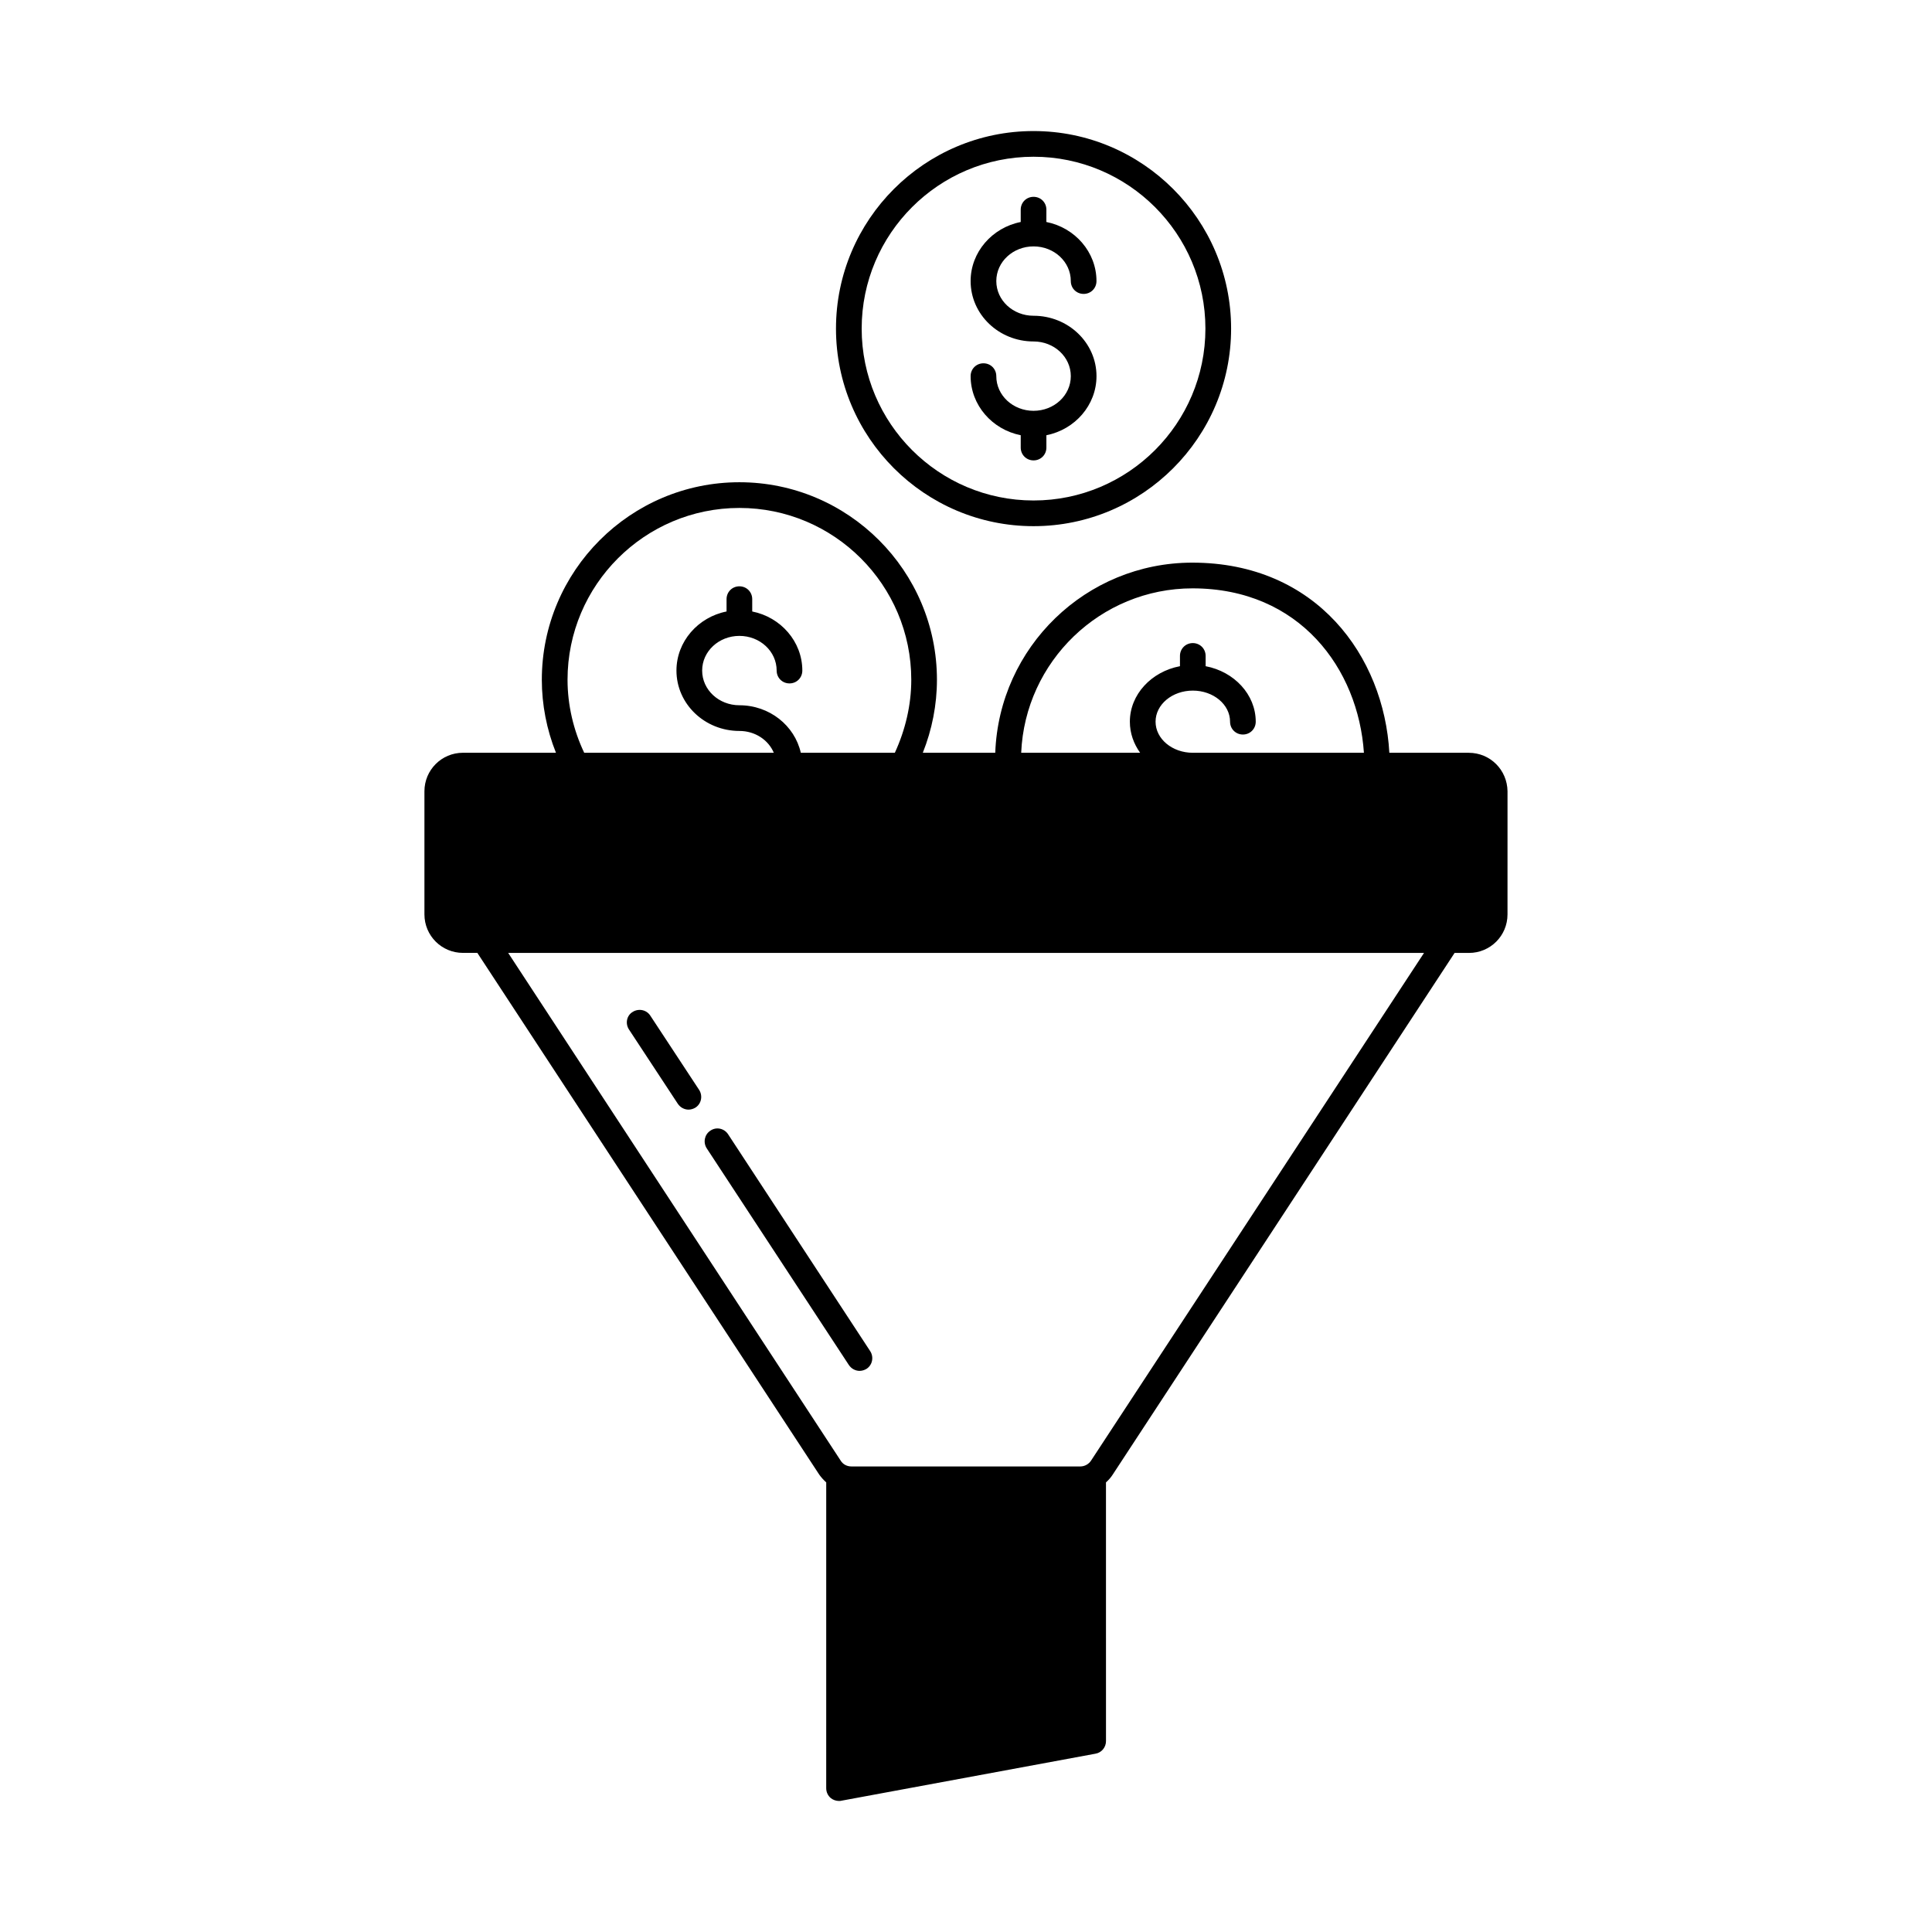
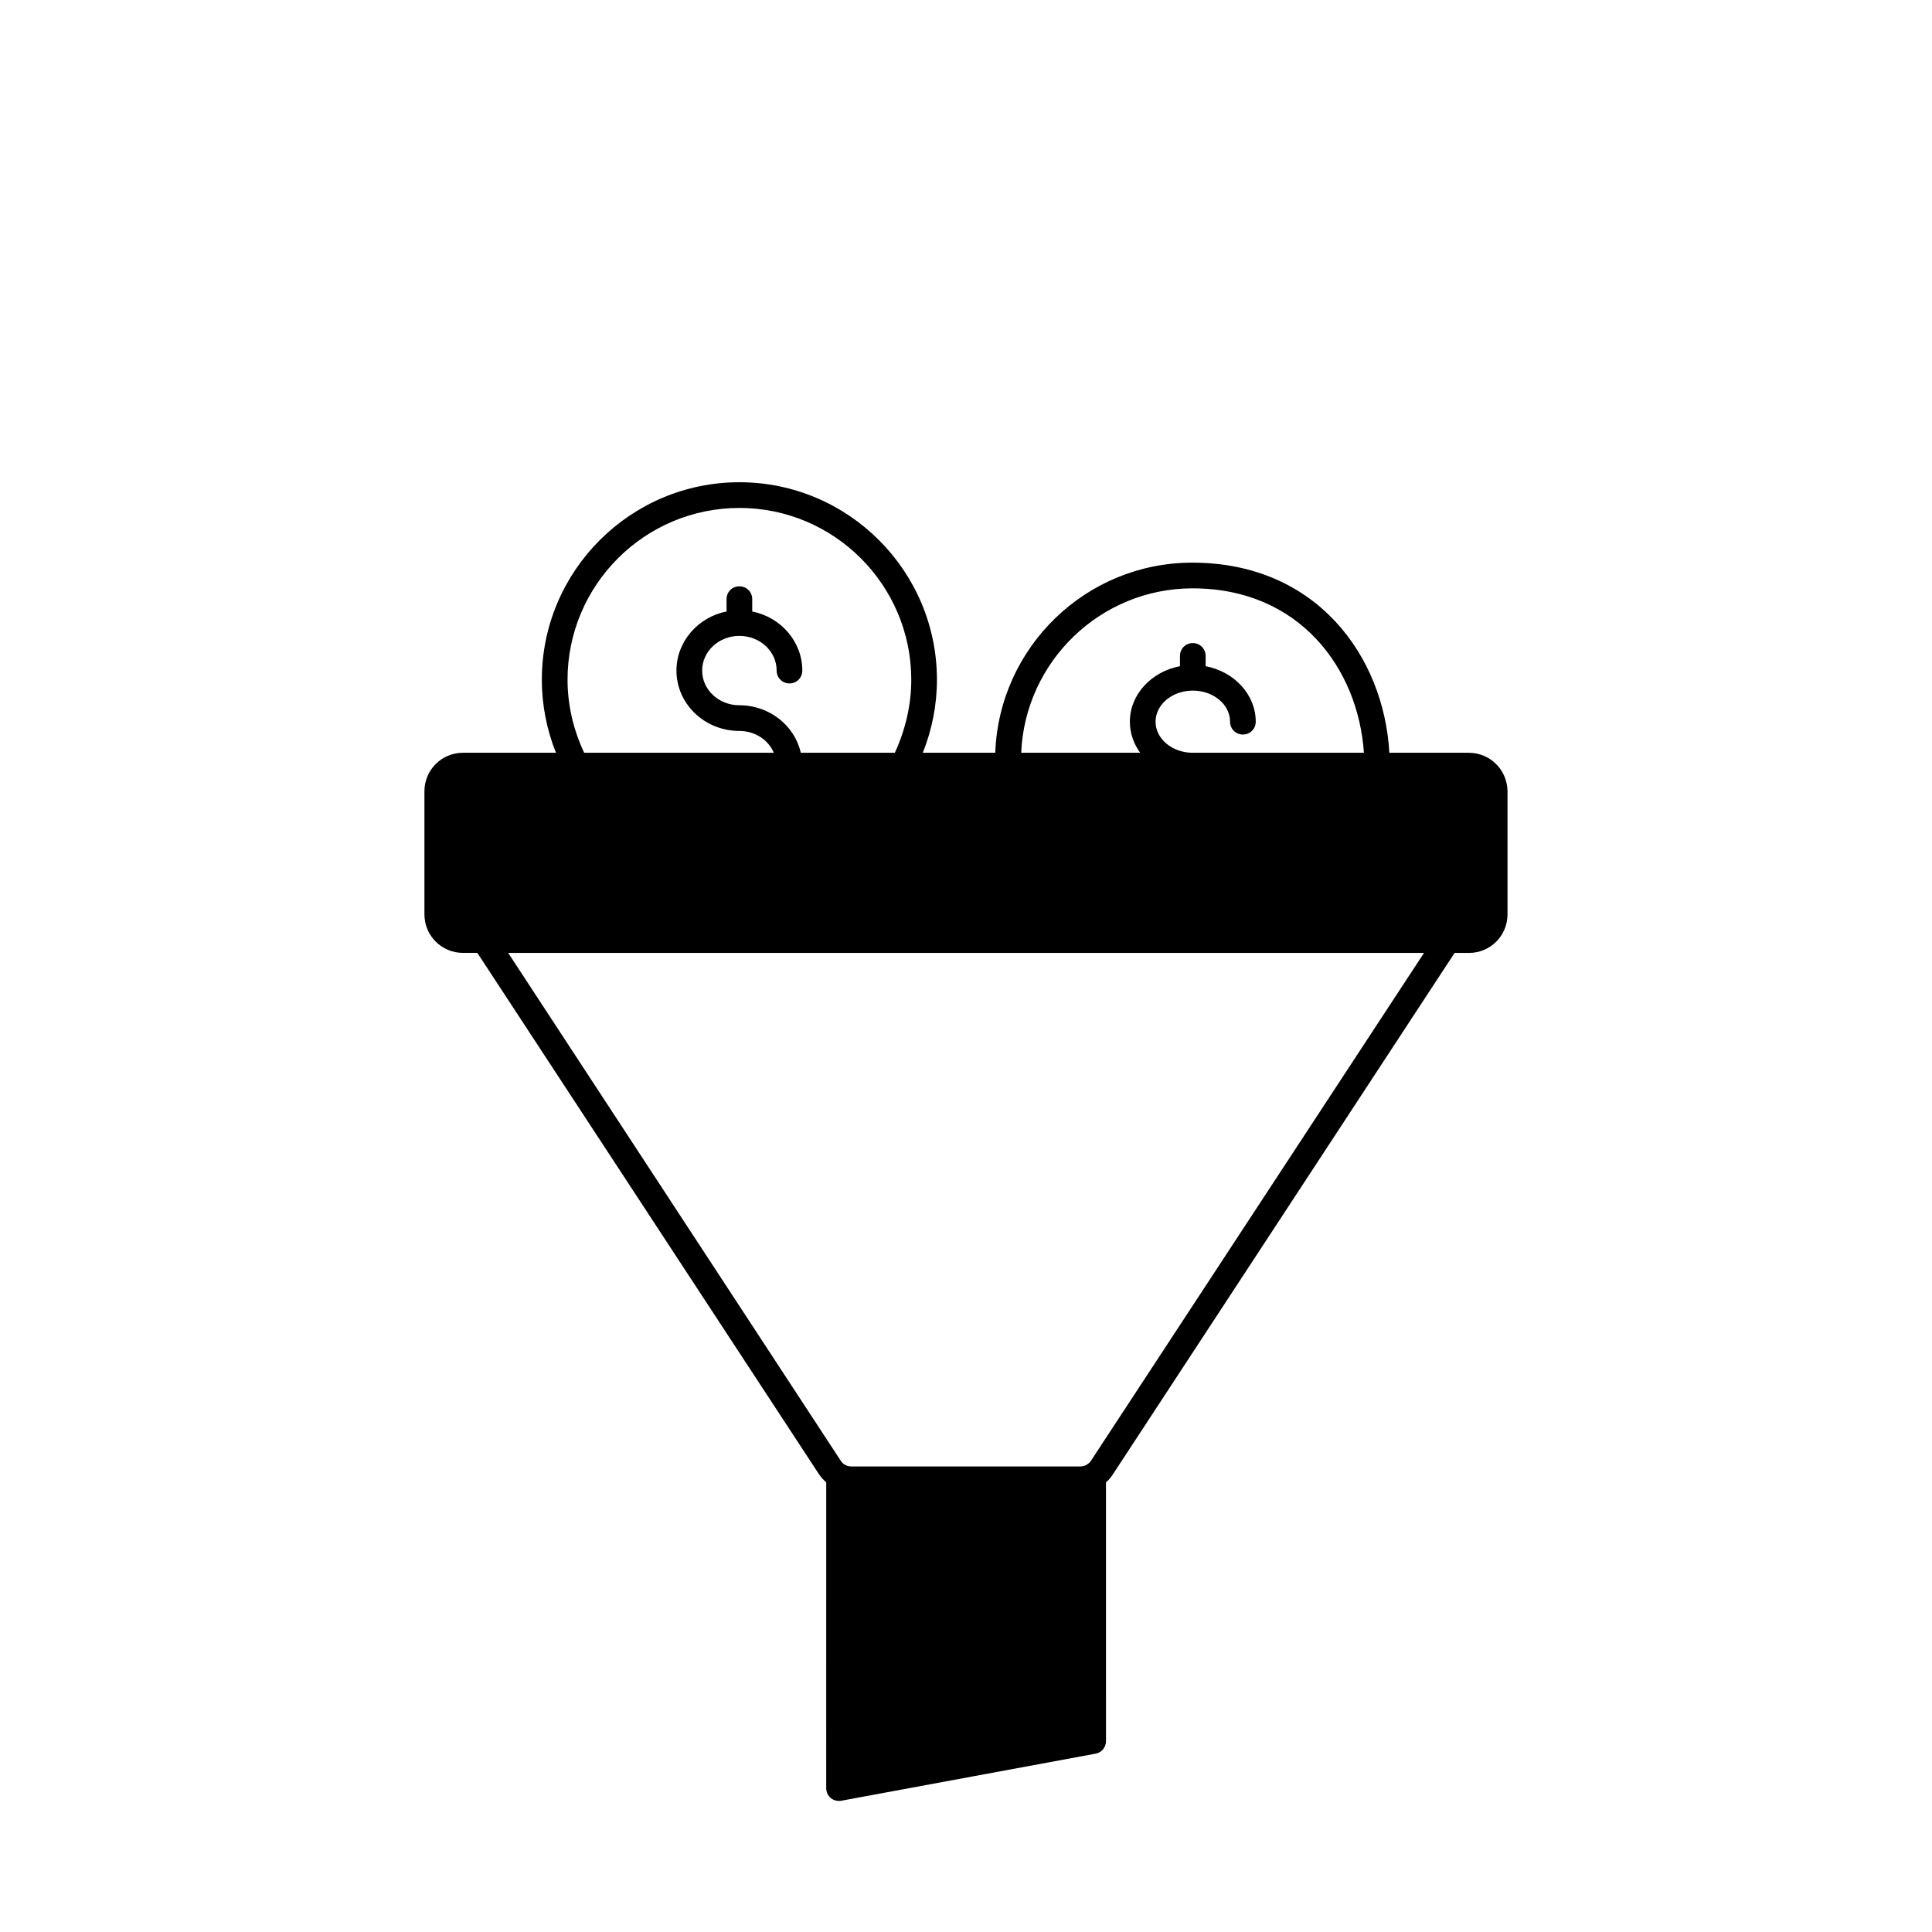
<svg xmlns="http://www.w3.org/2000/svg" fill="#000000" width="800px" height="800px" version="1.1" viewBox="144 144 512 512">
  <g>
-     <path d="m310.68 416.82 12.938 19.676c0.68 1.02 1.77 1.566 2.859 1.566 0.613 0 1.293-0.203 1.84-0.543 1.566-1.02 1.973-3.133 0.953-4.699l-12.938-19.676c-1.02-1.566-3.133-1.973-4.699-0.953-1.566 0.949-1.977 3.062-0.953 4.629z" />
-     <path d="m368.95 505.73c0.68 1.02 1.77 1.566 2.859 1.566 0.613 0 1.293-0.203 1.84-0.543 1.566-1.02 1.973-3.133 0.953-4.699l-37.648-57.461c-1.02-1.566-3.133-2.043-4.699-0.953-1.566 1.02-1.973 3.133-0.953 4.699z" />
-     <path d="m417.9 252.87c-5.445 0-9.871-4.086-9.871-9.191 0-1.906-1.496-3.402-3.402-3.402s-3.402 1.496-3.402 3.402c0 7.691 5.719 14.16 13.277 15.66v3.269c0 1.906 1.496 3.402 3.402 3.402s3.402-1.496 3.402-3.402v-3.269c7.559-1.496 13.277-7.965 13.277-15.66 0-8.852-7.488-16-16.68-16-5.445 0-9.871-4.086-9.871-9.191s4.426-9.191 9.871-9.191 9.871 4.086 9.871 9.191c0 1.906 1.496 3.402 3.402 3.402s3.402-1.496 3.402-3.402c0-7.691-5.719-14.16-13.277-15.66l0.004-3.266c0-1.906-1.496-3.402-3.402-3.402s-3.402 1.496-3.402 3.402v3.269c-7.559 1.496-13.277 7.965-13.277 15.66 0 8.852 7.488 16 16.68 16 5.445 0 9.871 4.086 9.871 9.191 0 5.106-4.426 9.188-9.875 9.188z" />
-     <path d="m417.9 283.44c28.867 0 52.355-23.488 52.355-52.355 0-28.867-23.488-52.355-52.355-52.355-28.867 0-52.355 23.488-52.355 52.355 0.004 28.867 23.492 52.355 52.355 52.355zm0-97.902c25.121 0 45.547 20.426 45.547 45.547 0 25.121-20.426 45.547-45.547 45.547s-45.547-20.426-45.547-45.547c0-25.121 20.426-45.547 45.547-45.547z" />
    <path d="m533.23 343.49h-21.039c-1.43-25.531-19.266-50.383-52.219-50.383-28.188 0-51.199 22.398-52.219 50.383h-19.199c2.449-6.129 3.746-12.73 3.746-19.336 0-28.867-23.488-52.355-52.355-52.355-28.867 0-52.355 23.488-52.355 52.355 0 6.606 1.293 13.207 3.746 19.336h-24.645c-5.652 0-10.211 4.562-10.211 10.211v32.613c0 5.652 4.562 10.211 10.211 10.211h3.812l90.617 138.28c0.543 0.75 1.156 1.43 1.84 2.043l-0.004 81.02c0 1.02 0.41 1.973 1.227 2.656 0.613 0.477 1.363 0.75 2.18 0.75 0.203 0 0.41 0 0.613-0.066l67.332-12.461c1.633-0.273 2.793-1.703 2.793-3.336l-0.004-68.562c0.68-0.613 1.293-1.293 1.77-2.043l90.617-138.27h3.812c5.652 0 10.211-4.562 10.211-10.211l0.004-32.613c-0.066-5.652-4.562-10.215-10.281-10.215zm-73.188-43.57c28.457 0 43.914 21.379 45.41 43.574h-45.344c-5.445 0-9.871-3.676-9.871-8.238s4.426-8.238 9.871-8.238c5.445 0 9.871 3.676 9.871 8.238 0 1.906 1.496 3.402 3.402 3.402s3.402-1.496 3.402-3.402c0-7.215-5.719-13.277-13.277-14.707v-2.723c0-1.906-1.496-3.402-3.402-3.402s-3.402 1.496-3.402 3.402v2.723c-7.559 1.43-13.277 7.488-13.277 14.707 0 3.062 1.02 5.856 2.723 8.238h-31.523c1.027-24.172 20.977-43.574 45.418-43.574zm-165.64 24.238c0-25.121 20.426-45.547 45.547-45.547 25.121 0 45.547 20.426 45.547 45.547 0 6.672-1.566 13.277-4.356 19.336h-24.918c-1.633-7.215-8.305-12.594-16.273-12.594-5.445 0-9.871-4.086-9.871-9.191s4.426-9.191 9.871-9.191c5.445 0 9.871 4.086 9.871 9.191 0 1.906 1.496 3.402 3.402 3.402s3.402-1.496 3.402-3.402c0-7.691-5.719-14.16-13.277-15.66v-3.269c0-1.906-1.496-3.402-3.402-3.402s-3.402 1.496-3.402 3.402v3.269c-7.559 1.496-13.277 7.965-13.277 15.66 0 8.852 7.488 16 16.68 16 4.152 0 7.691 2.383 9.121 5.785h-50.246c-2.852-5.992-4.418-12.664-4.418-19.336zm138.75 206.9c-0.613 0.953-1.703 1.566-2.859 1.566h-60.66c-1.156 0-2.246-0.543-2.859-1.566l-88.102-134.53h242.71z" />
  </g>
</svg>